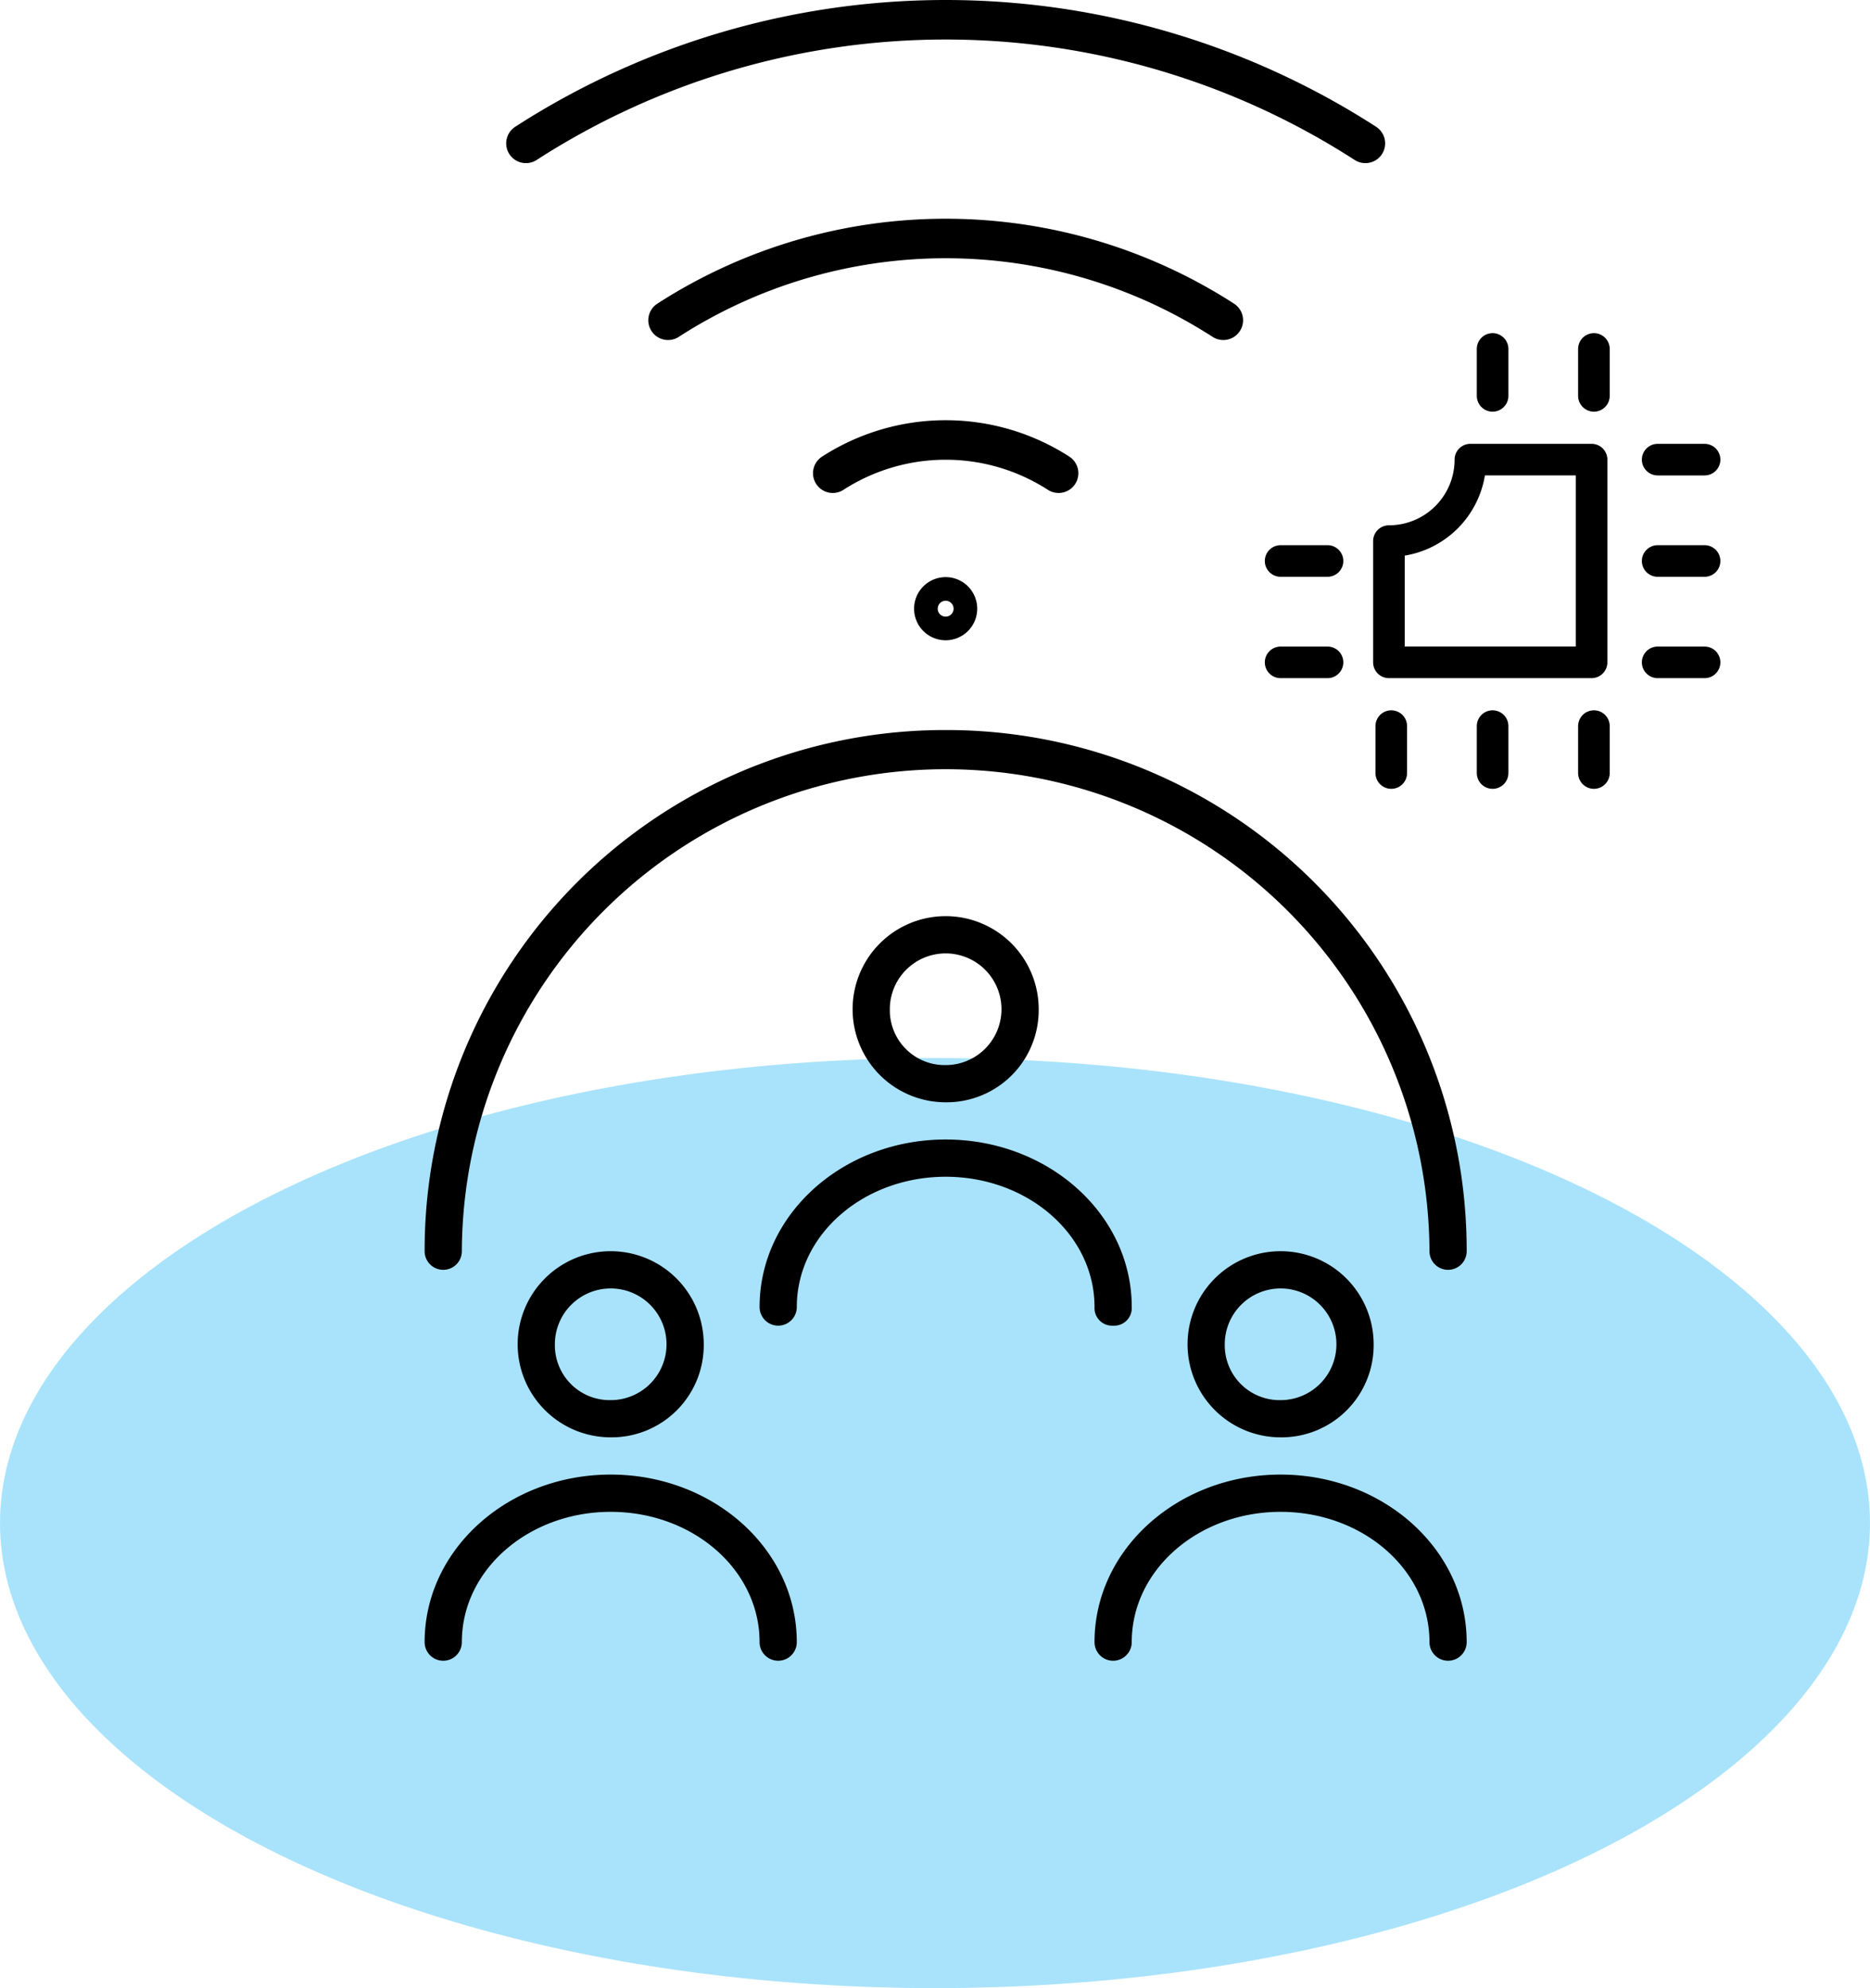
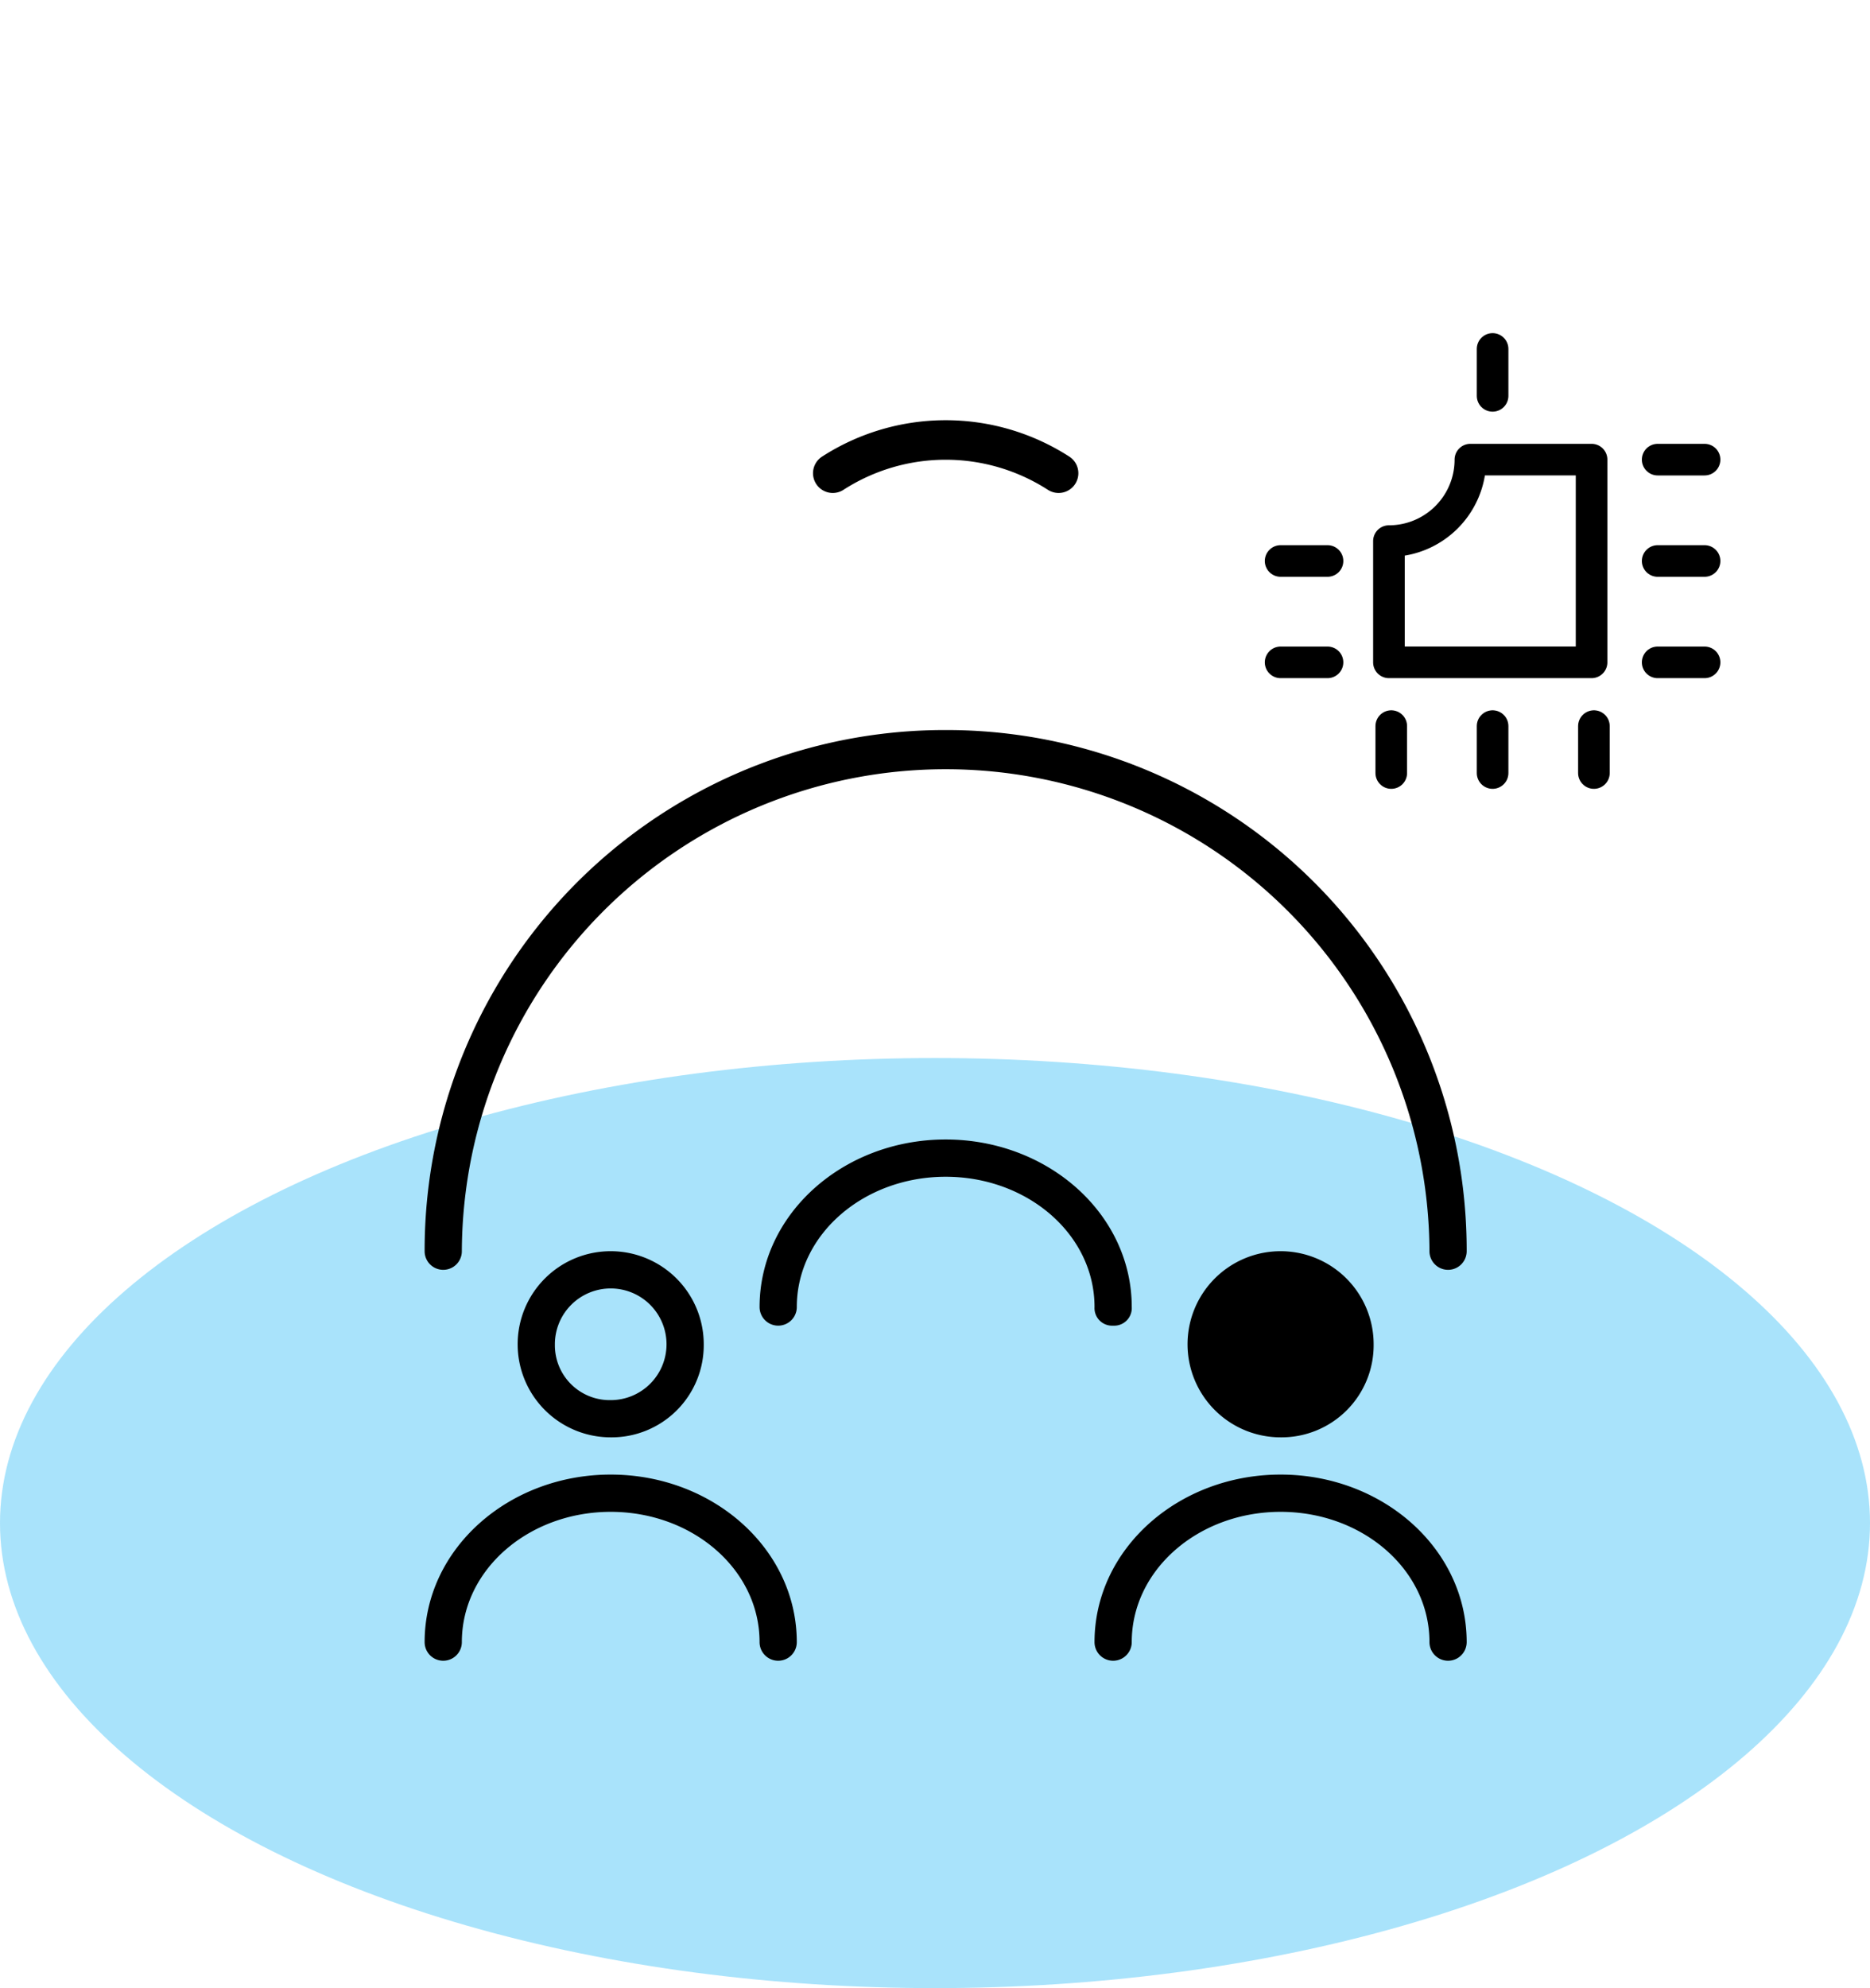
<svg xmlns="http://www.w3.org/2000/svg" width="236.676" height="251.555" viewBox="0 0 236.676 251.555">
  <g transform="translate(-831.816 -3102.276)">
    <ellipse cx="118.338" cy="58.841" rx="118.338" ry="58.841" transform="translate(831.816 3236.148)" fill="#80d5f9" opacity="0.679" />
    <g transform="translate(898.381 3104.776)">
-       <path d="M1356.488,1085.187a64.842,64.842,0,0,1,70.277,0" transform="translate(-1338.501 -1047.165)" fill="none" stroke="#000" stroke-linecap="round" stroke-linejoin="round" stroke-width="5" />
-       <path d="M1353.828,1086.388a98.036,98.036,0,0,1,106.244,0" transform="translate(-1353.828 -1070.748)" fill="none" stroke="#000" stroke-linecap="round" stroke-linejoin="round" stroke-width="5" />
      <path d="M1359.571,1082.818a26.38,26.38,0,0,1,28.582,0" transform="translate(-1320.737 -1025.443)" fill="none" stroke="#000" stroke-linecap="round" stroke-linejoin="round" stroke-width="5" />
-       <path d="M1364.452,1083.042a1.495,1.495,0,1,1-1.5-1.494A1.495,1.495,0,0,1,1364.452,1083.042Z" transform="translate(-1309.836 -1008.526)" fill="none" stroke="#000" stroke-linecap="round" stroke-linejoin="round" stroke-width="5" />
    </g>
    <path d="M172.3,318.026A11.776,11.776,0,1,0,160.526,329.8,11.661,11.661,0,0,0,172.3,318.026Zm-18.841,0a7.065,7.065,0,1,1,7.065,7.065A6.939,6.939,0,0,1,153.46,318.026Z" transform="translate(748.585 2954.341)" />
    <path d="M128.551,411.25c-12.953,0-23.551,9.421-23.551,21.2a2.355,2.355,0,1,0,4.71,0c0-9.185,8.479-16.486,18.841-16.486s18.841,7.3,18.841,16.486a2.355,2.355,0,1,0,4.71,0C152.1,420.671,141.5,411.25,128.551,411.25Z" transform="translate(780.559 2877.603)" />
-     <path d="M329.8,160.526A11.776,11.776,0,1,0,318.026,172.3,11.661,11.661,0,0,0,329.8,160.526Zm-18.841,0a7.065,7.065,0,1,1,7.065,7.065A6.939,6.939,0,0,1,310.96,160.526Z" transform="translate(633.478 3069.448)" />
    <path d="M307.248,277.3a2.225,2.225,0,0,0,2.355-2.355c0-11.776-10.6-21.2-23.551-21.2s-23.551,9.421-23.551,21.2a2.355,2.355,0,1,0,4.71,0c0-9.185,8.479-16.486,18.841-16.486s18.841,7.3,18.841,16.486A2.225,2.225,0,0,0,307.248,277.3Z" transform="translate(665.452 2992.71)" />
-     <path d="M487.3,318.026A11.776,11.776,0,1,0,475.526,329.8,11.661,11.661,0,0,0,487.3,318.026Zm-18.841,0a7.065,7.065,0,1,1,7.065,7.065A6.939,6.939,0,0,1,468.46,318.026Z" transform="translate(518.37 2954.341)" />
+     <path d="M487.3,318.026A11.776,11.776,0,1,0,475.526,329.8,11.661,11.661,0,0,0,487.3,318.026Zm-18.841,0A6.939,6.939,0,0,1,468.46,318.026Z" transform="translate(518.37 2954.341)" />
    <path d="M443.551,411.25c-12.953,0-23.551,9.421-23.551,21.2a2.355,2.355,0,1,0,4.71,0c0-9.185,8.479-16.486,18.841-16.486s18.841,7.3,18.841,16.486a2.355,2.355,0,1,0,4.71,0C467.1,420.671,456.5,411.25,443.551,411.25Z" transform="translate(550.344 2877.603)" />
    <path d="M170.944,61.25A65.837,65.837,0,0,0,105,127.194a2.355,2.355,0,1,0,4.71,0,61.234,61.234,0,0,1,122.467,0,2.355,2.355,0,1,0,4.71,0A65.837,65.837,0,0,0,170.944,61.25Z" transform="translate(780.559 3133.397)" />
    <g transform="translate(279.896 81.428)">
      <g transform="translate(714 3065)">
        <g transform="translate(0 0)">
          <line x2="5.937" transform="translate(47.722 14.005)" fill="none" stroke="#000" stroke-linecap="round" stroke-linejoin="round" stroke-width="4" />
          <line x2="5.937" transform="translate(47.722 26.829)" fill="none" stroke="#000" stroke-linecap="round" stroke-linejoin="round" stroke-width="4" />
          <line x2="5.937" transform="translate(47.722 39.654)" fill="none" stroke="#000" stroke-linecap="round" stroke-linejoin="round" stroke-width="4" />
          <line x2="5.937" transform="translate(0 26.829)" fill="none" stroke="#000" stroke-linecap="round" stroke-linejoin="round" stroke-width="4" />
          <line x2="5.937" transform="translate(0 39.654)" fill="none" stroke="#000" stroke-linecap="round" stroke-linejoin="round" stroke-width="4" />
          <line y2="5.937" transform="translate(39.653 47.722)" fill="none" stroke="#000" stroke-linecap="round" stroke-linejoin="round" stroke-width="4" />
          <line y2="5.937" transform="translate(26.83 47.722)" fill="none" stroke="#000" stroke-linecap="round" stroke-linejoin="round" stroke-width="4" />
          <line y2="5.937" transform="translate(14.005 47.722)" fill="none" stroke="#000" stroke-linecap="round" stroke-linejoin="round" stroke-width="4" />
-           <line y2="5.936" transform="translate(39.653)" fill="none" stroke="#000" stroke-linecap="round" stroke-linejoin="round" stroke-width="4" />
          <line y2="5.936" transform="translate(26.83)" fill="none" stroke="#000" stroke-linecap="round" stroke-linejoin="round" stroke-width="4" />
          <path d="M1322.229,989.923a10.309,10.309,0,0,1-10.311,10.31v15.338h25.648V989.923Z" transform="translate(-1298.209 -975.919)" fill="none" stroke="#000" stroke-linecap="round" stroke-linejoin="round" stroke-width="4" />
        </g>
      </g>
    </g>
  </g>
</svg>